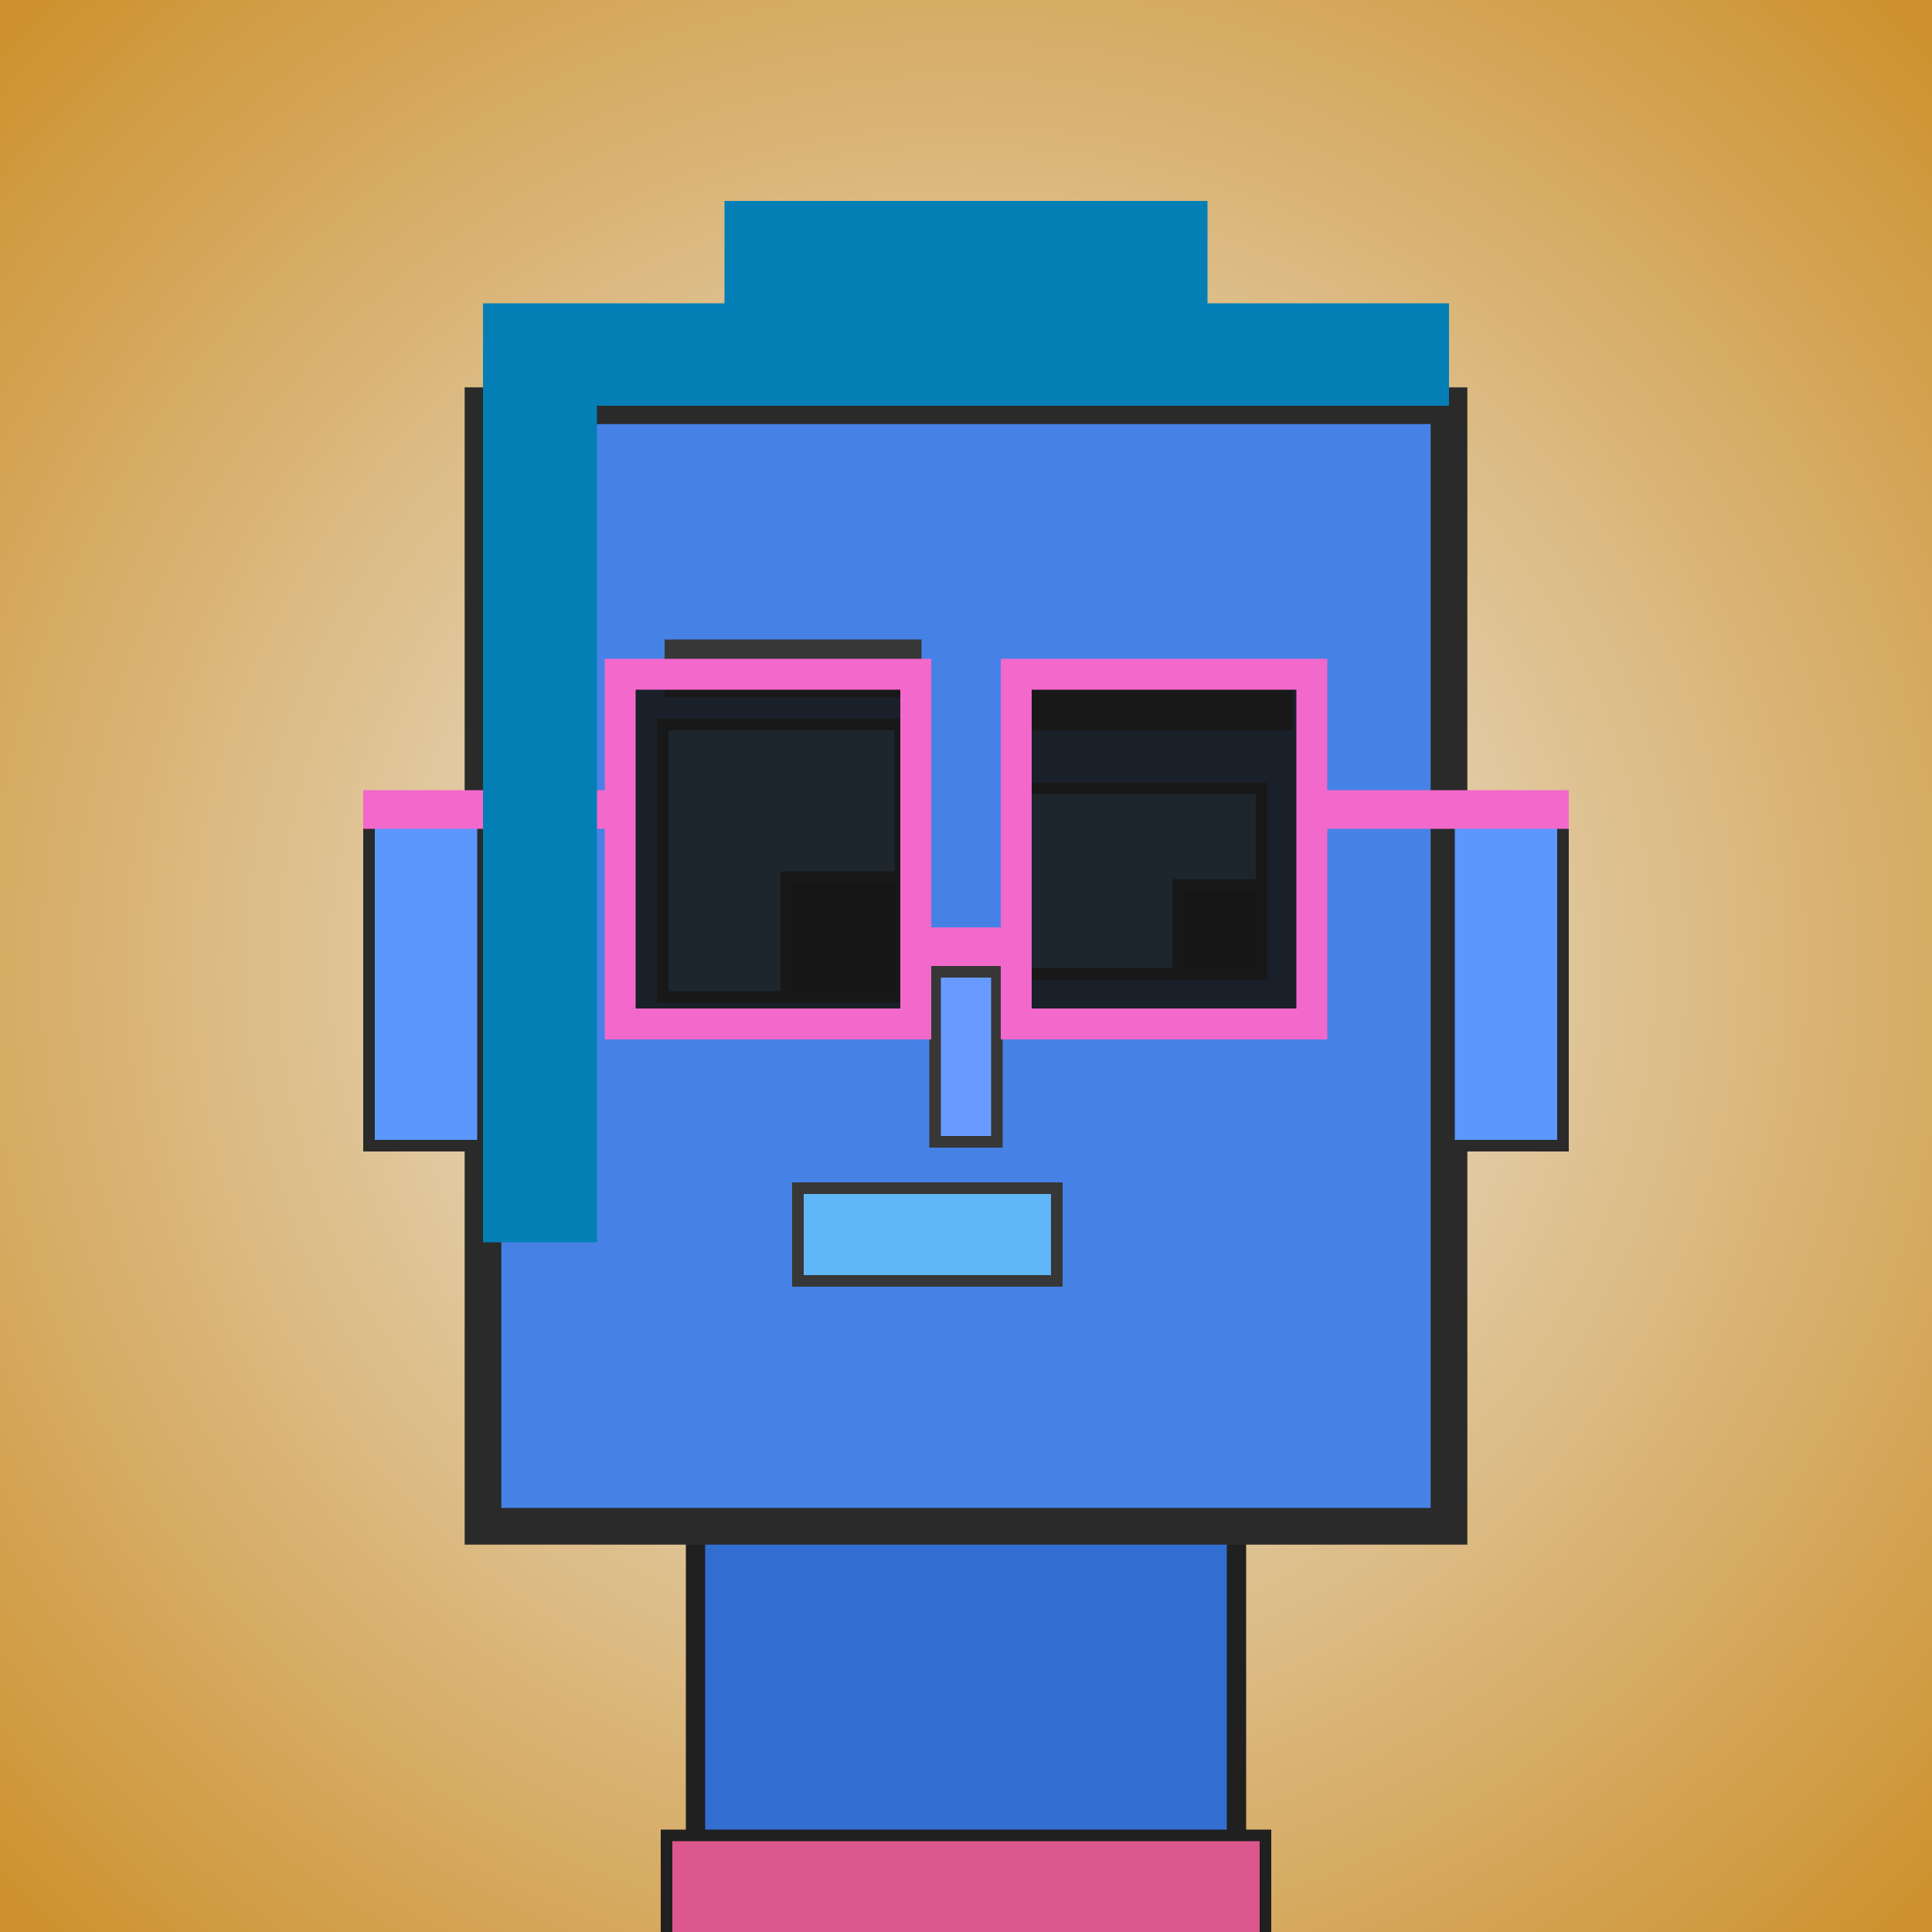
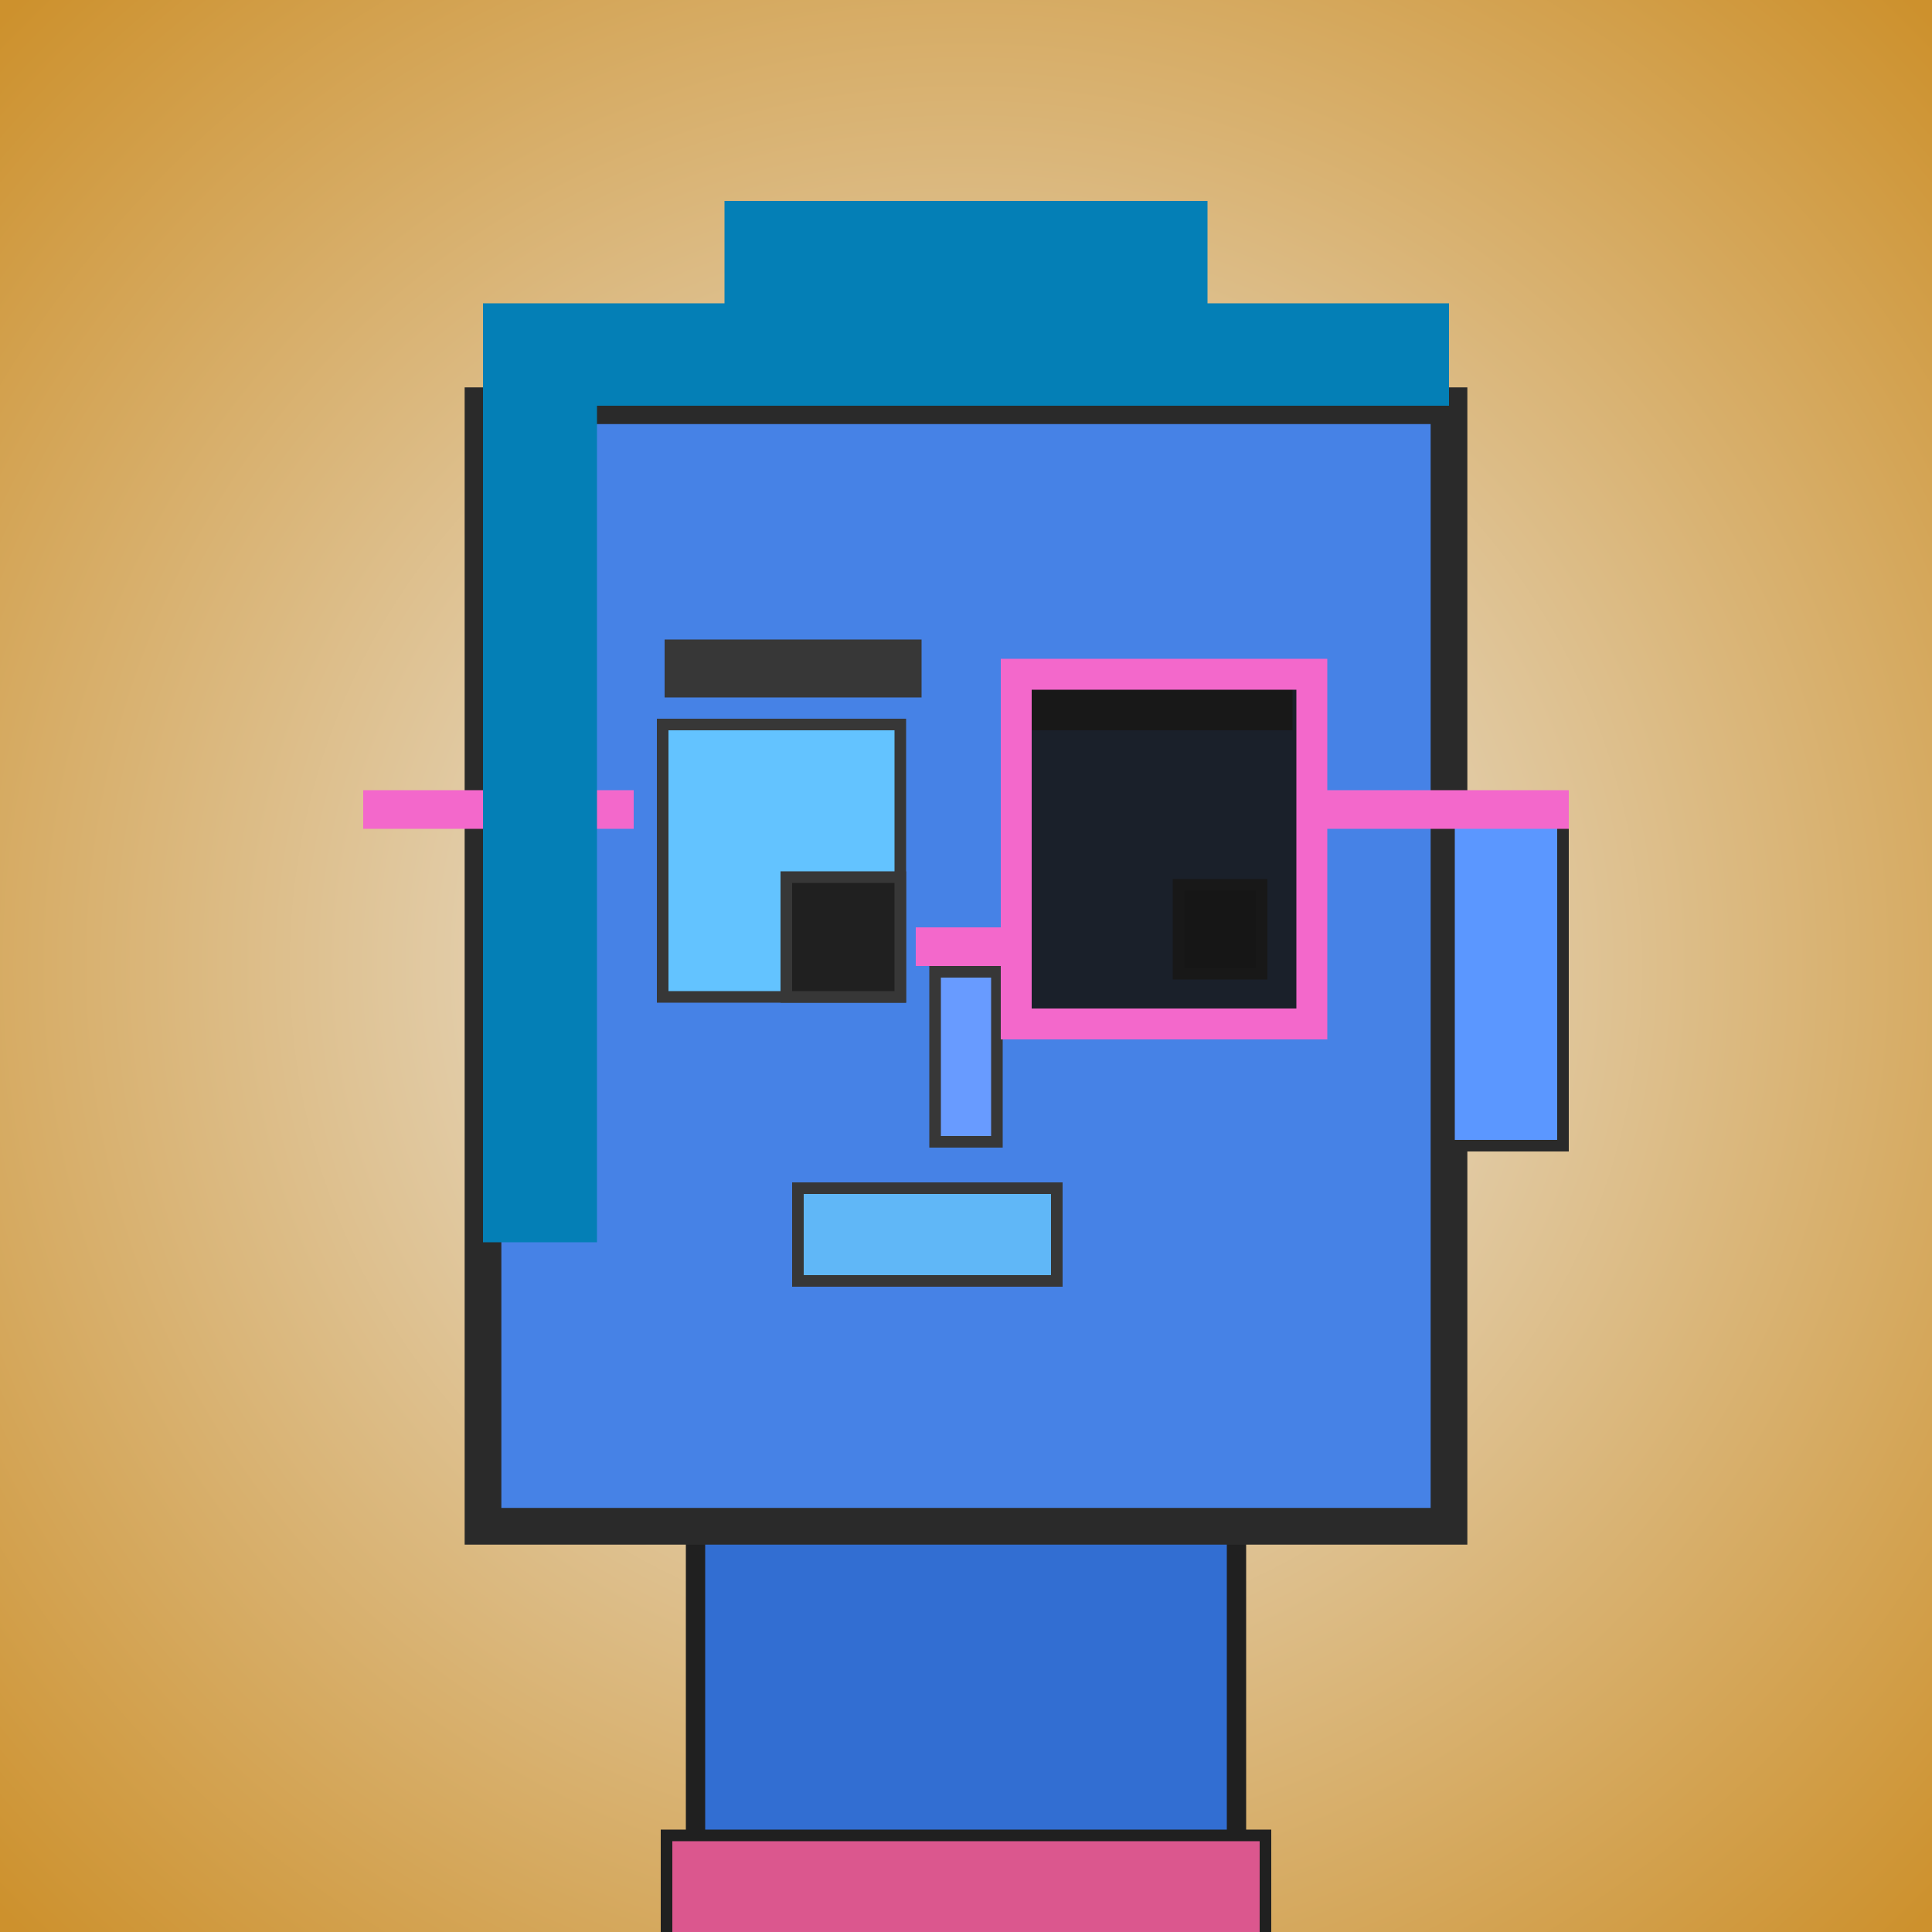
<svg xmlns="http://www.w3.org/2000/svg" viewBox="0 0 1000 1000">
  <defs>
    <radialGradient gradientUnits="userSpaceOnUse" cx="500" cy="500" r="700" id="bkStyle">
      <stop offset="0" style="stop-color: #eeeeee" />
      <stop offset="1" style="stop-color: rgb(205, 145, 45)" />
    </radialGradient>
  </defs>
  <rect id="background" width="1000" height="1000" style="fill: url(#bkStyle);" onclick="background.style.fill='rgba(0,0,0,0)'" />
  <rect x="360" y="790" width="280" height="220" style="fill: rgb(50, 110, 210); stroke-width: 10px; stroke: rgb(32, 32, 32);" />
  <rect x="250" y="210" width="500" height="580" style="fill: rgb(70, 130, 230); stroke-width: 19px; stroke: rgb(42, 42, 42);" />
  <rect x="343" y="375" width="123" height="141" style="fill: rgb(99, 195, 286); stroke-width: 6px; stroke: rgb(55, 55, 55);" />
-   <rect x="530" y="408" width="123" height="96" style="fill: rgb(99, 195, 286); stroke-width: 6px; stroke: rgb(55, 55, 55);" />
  <rect x="407" y="454" width="59" height="62" style="fill: rgb(32,32,32); stroke-width: 6px; stroke: rgb(55,55,55);" />
  <rect x="610" y="458" width="43" height="46" style="fill: rgb(32,32,32); stroke-width: 6px; stroke: rgb(55,55,55);" />
  <rect x="484" y="503" width="32" height="88" style="fill: rgb(104, 155, 282); stroke-width: 6px; stroke: rgb(55, 55, 55);" />
-   <rect x="191" y="424" width="59" height="169" style="fill: rgb(91, 151, 287); stroke-width: 6px; stroke: rgb(42, 42, 42);" />
  <rect x="750" y="424" width="59" height="169" style="fill: rgb(91, 151, 287); stroke-width: 6px; stroke: rgb(42, 42, 42);" />
  <rect x="344" y="331" width="133" height="30" style="fill: rgb(55, 55, 55); stroke-width: 0px; stroke: rgb(0, 0, 0);" />
  <rect x="526" y="353" width="143" height="25" style="fill: rgb(55, 55, 55); stroke-width: 0px; stroke: rgb(0, 0, 0);" />
  <rect x="413" y="615" width="134" height="48" style="fill: rgb(96, 183, 247); stroke-width: 6px; stroke: rgb(55, 55, 55);" />
  <rect x="474" y="480" width="52" height="20" style="fill: rgb(243,104,203);" />
-   <rect x="321" y="349" width="153" height="181" style="fill: rgb(22,22,22); fill-opacity: 0.9; stroke-width: 16px; stroke: rgb(243,104,203);" />
  <rect x="526" y="349" width="153" height="181" style="fill: rgb(22,22,22); fill-opacity: 0.9; stroke-width: 16px; stroke: rgb(243,104,203);" />
  <rect x="188" y="409" width="140" height="20" style="fill: rgb(243,104,203);" />
  <rect x="672" y="409" width="140" height="20" style="fill: rgb(243,104,203);" />
  <rect x="250" y="157" width="500" height="53" style="fill: rgb(4, 127, 182); stroke-width: 0px; stroke: rgb(0, 0, 0);" />
  <rect x="375" y="104" width="250" height="106" style="fill: rgb(4, 127, 182); stroke-width: 0px; stroke: rgb(0, 0, 0);" />
  <rect x="250" y="208" width="59" height="435" style="fill: rgb(4, 127, 182); stroke-width: 0px; stroke: rgb(0, 0, 0);" />
  <rect x="345" y="950" width="310" height="62" style="fill: rgb(219, 87, 142); stroke-width: 6px; stroke: rgb(32, 32, 32);" />
</svg>